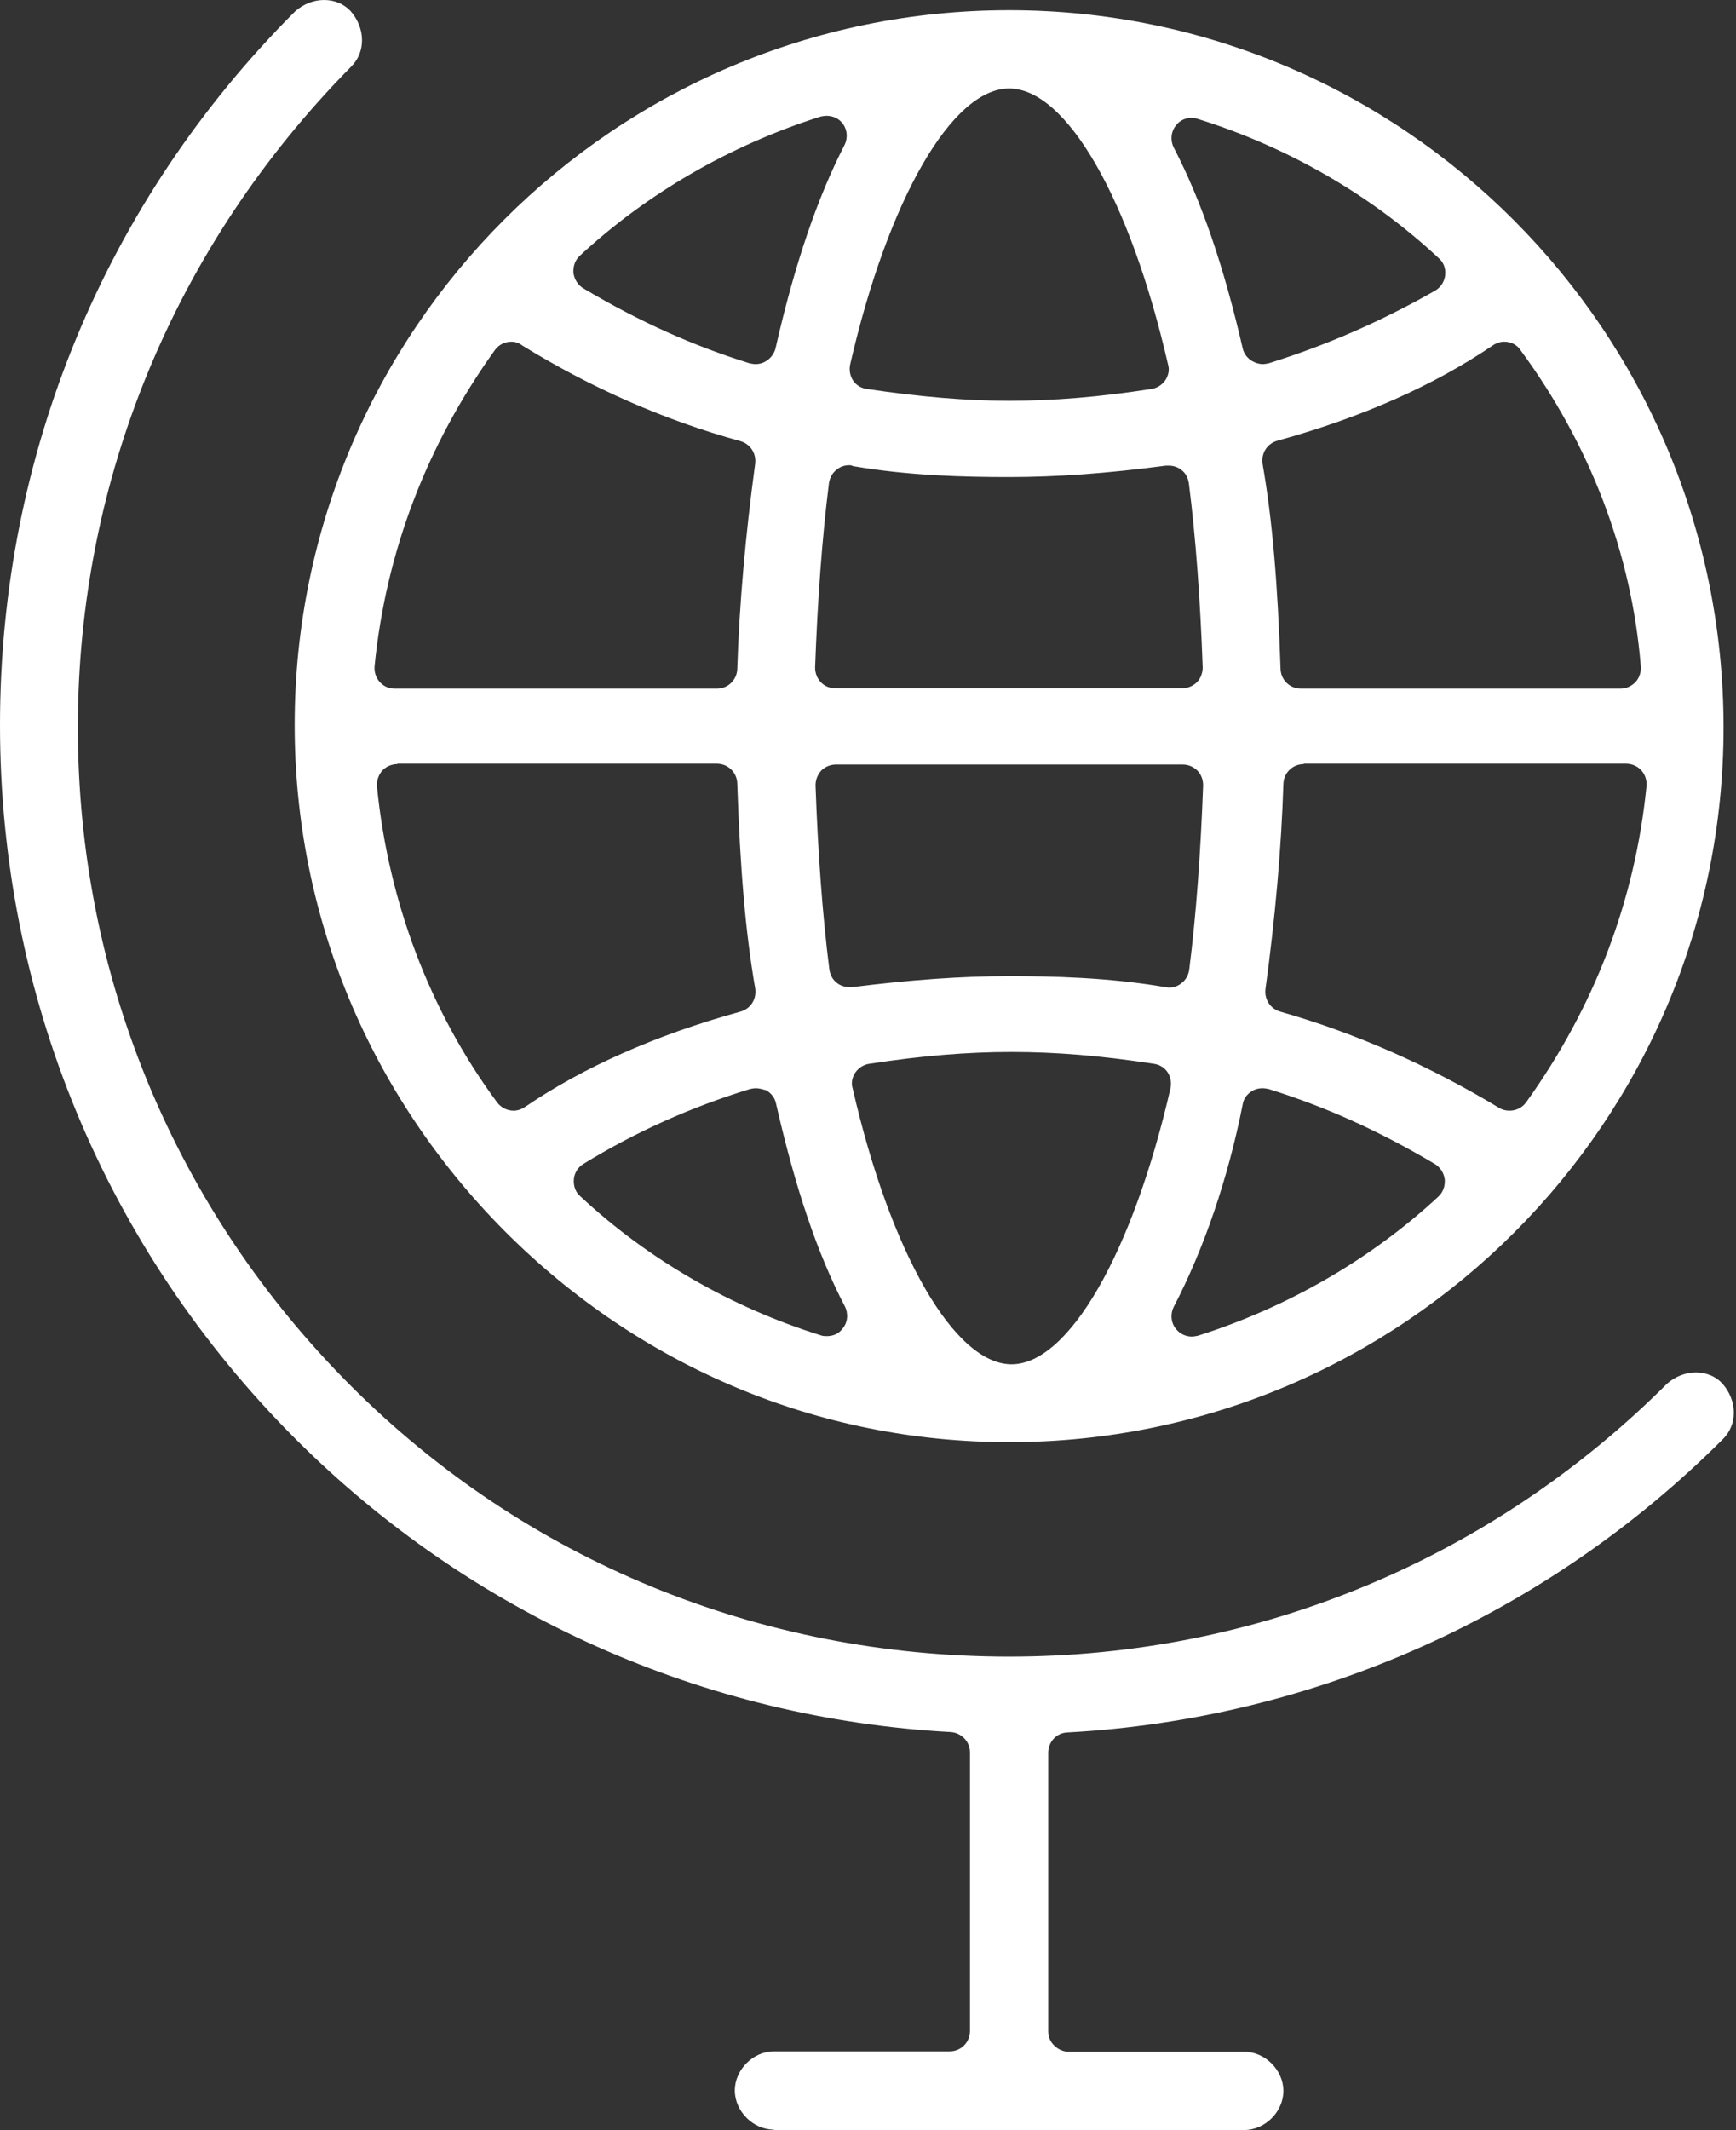
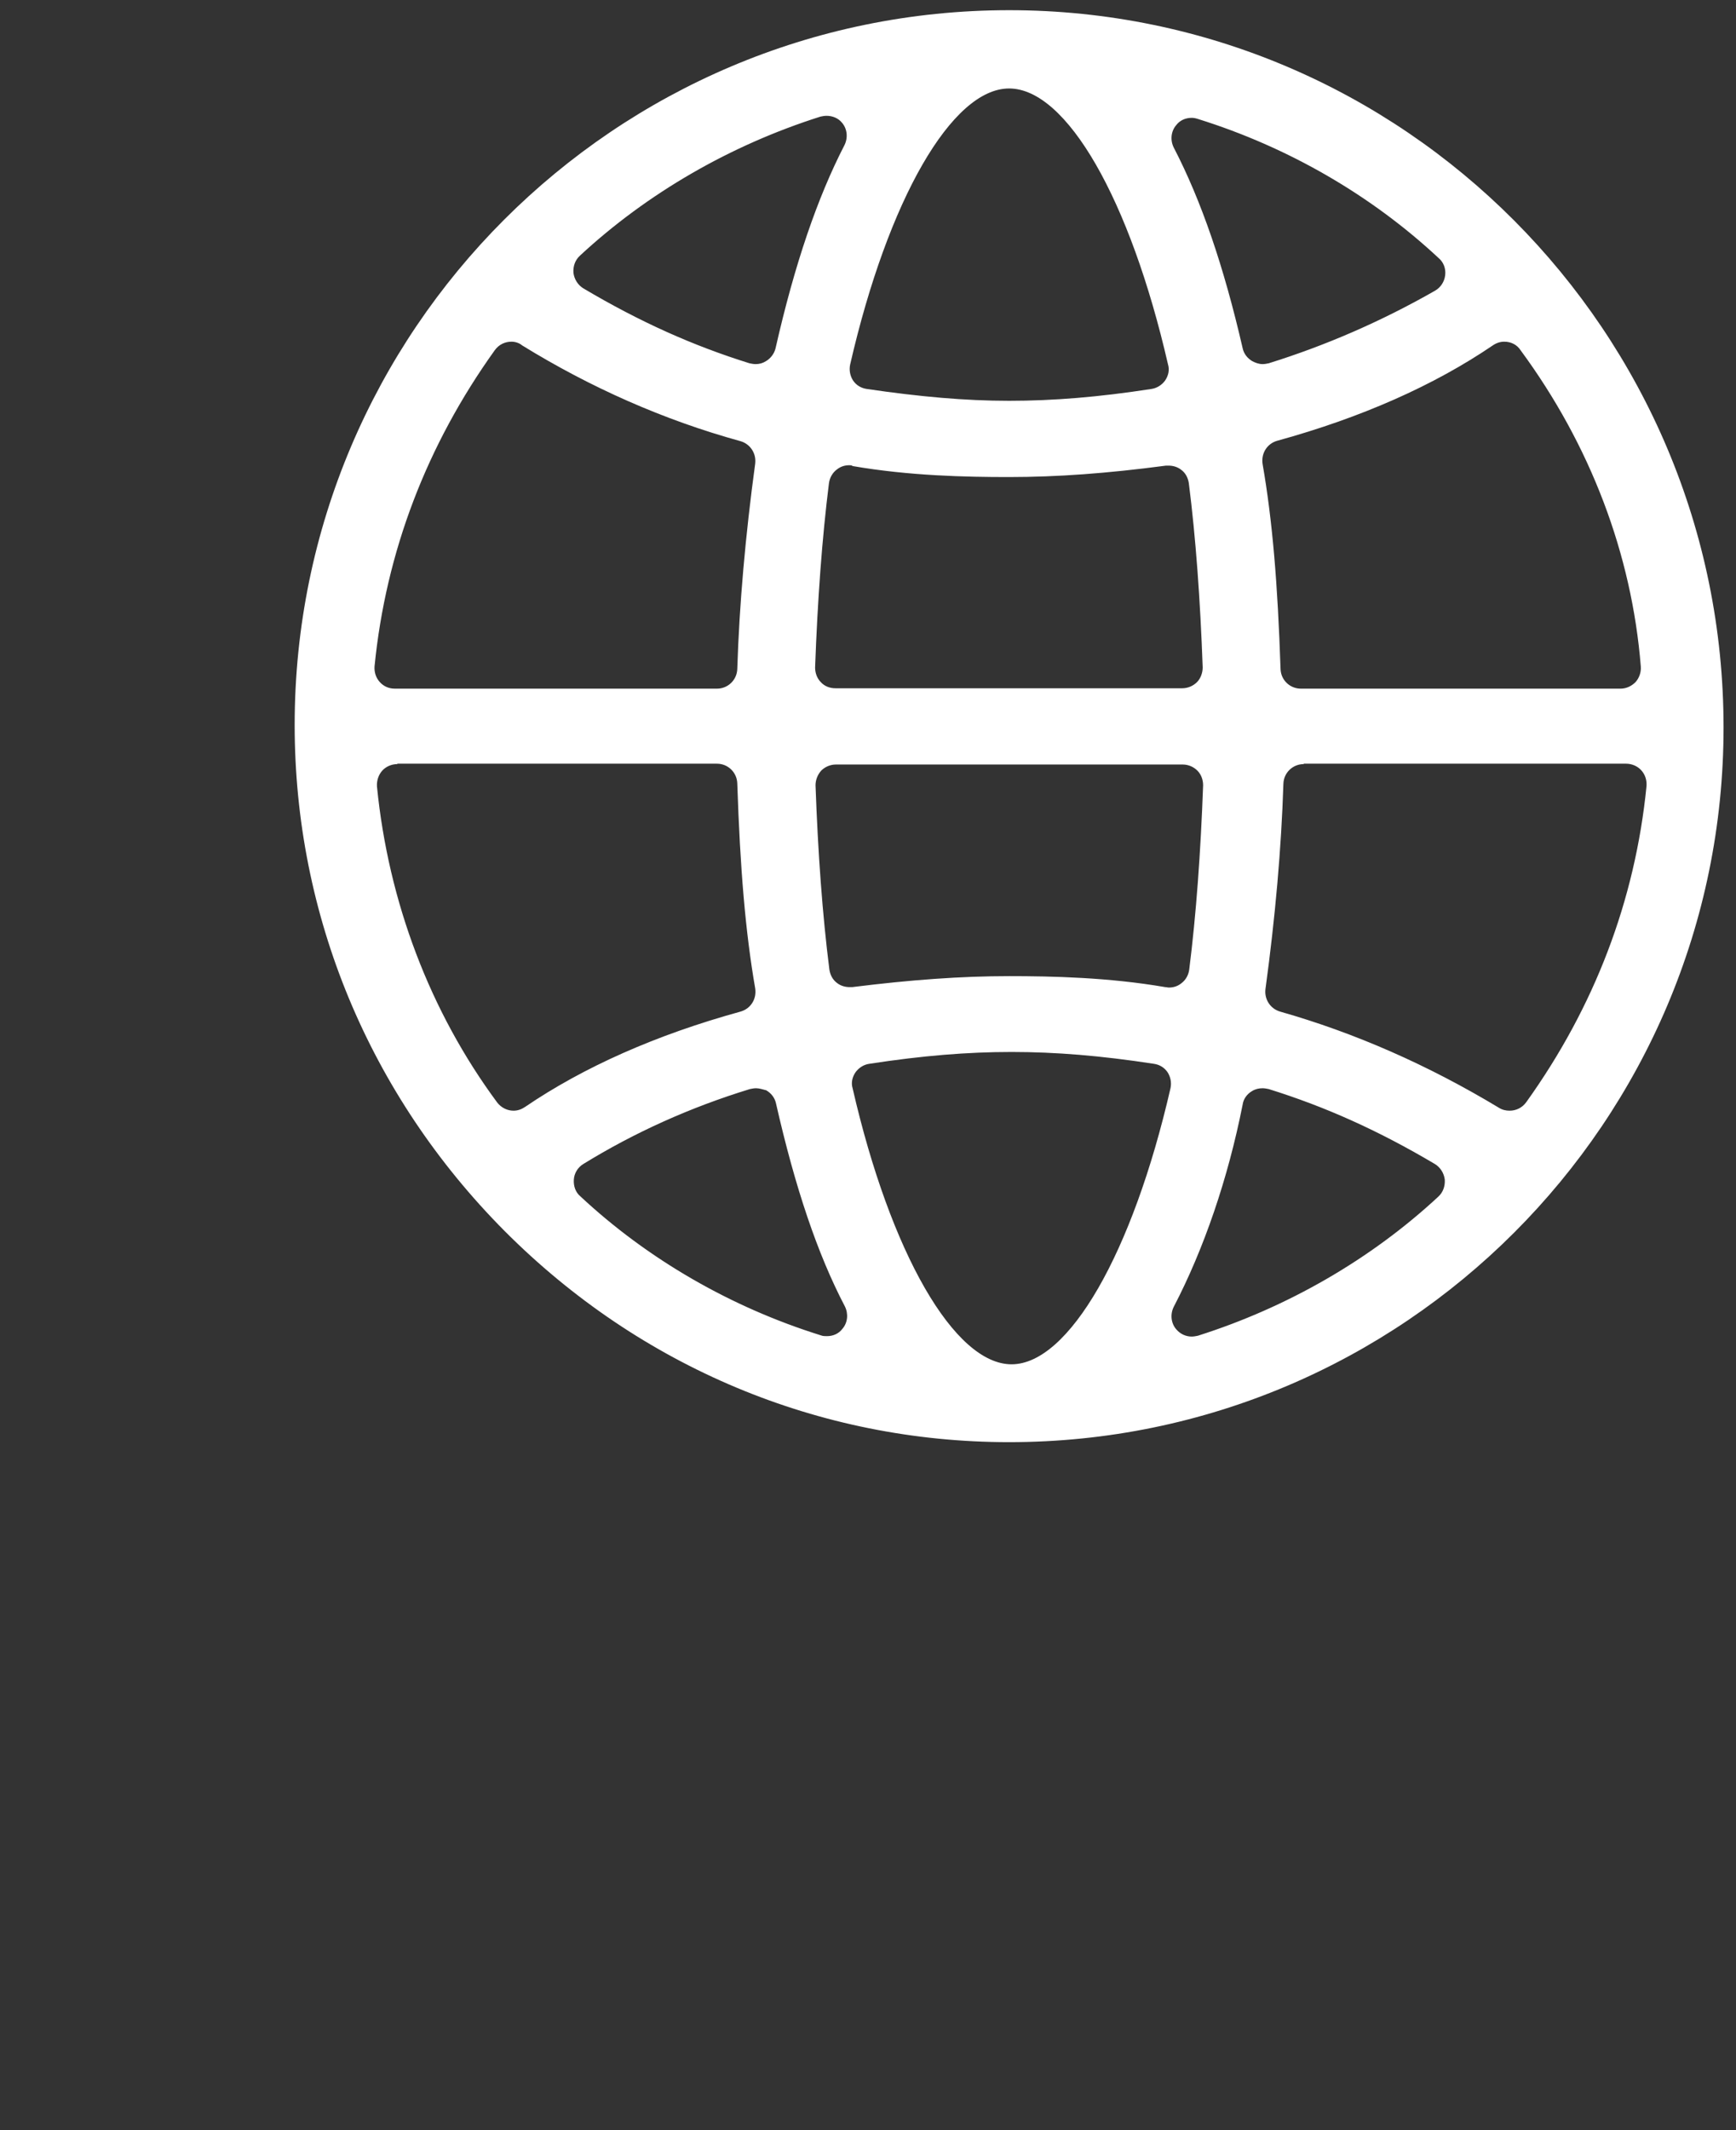
<svg xmlns="http://www.w3.org/2000/svg" width="53" height="65" viewBox="0 0 53 65" fill="none">
  <rect x="0" y="0" width="53" height="65" fill="#333333" stroke="none" />
  <path d="M30.808 44.009C25.01 44.009 19.547 41.72 15.404 37.564C11.273 33.408 8.996 27.933 8.996 22.123C8.996 10.091 18.776 0.311 30.808 0.311C42.84 0.311 52.62 10.128 52.62 22.198C52.62 34.23 42.84 44.009 30.808 44.009ZM30.883 32.102C29.539 32.102 28.158 32.214 26.54 32.463C26.366 32.487 26.217 32.587 26.117 32.724C26.017 32.873 25.98 33.047 26.03 33.209C27.187 38.248 29.141 41.633 30.883 41.633C32.624 41.633 34.578 38.248 35.735 33.209C35.773 33.035 35.735 32.861 35.648 32.724C35.548 32.575 35.399 32.487 35.225 32.463C33.608 32.214 32.226 32.102 30.883 32.102ZM23.081 33.209C23.019 33.209 22.957 33.222 22.895 33.234C21.065 33.794 19.361 34.565 17.805 35.523C17.644 35.623 17.532 35.797 17.519 35.996C17.507 36.195 17.569 36.382 17.718 36.507C19.771 38.423 22.31 39.891 25.059 40.749C25.122 40.774 25.184 40.774 25.246 40.774C25.433 40.774 25.607 40.7 25.719 40.55C25.881 40.364 25.906 40.09 25.794 39.866C24.96 38.273 24.276 36.245 23.691 33.67C23.653 33.495 23.541 33.358 23.392 33.271C23.293 33.246 23.181 33.209 23.081 33.209ZM38.547 33.209C38.435 33.209 38.323 33.234 38.224 33.296C38.074 33.383 37.962 33.533 37.938 33.707C37.49 35.971 36.755 38.112 35.835 39.878C35.723 40.102 35.748 40.376 35.909 40.563C36.034 40.712 36.208 40.787 36.382 40.787C36.444 40.787 36.507 40.774 36.569 40.762C39.319 39.891 41.857 38.423 43.91 36.519C44.059 36.382 44.121 36.195 44.109 35.996C44.084 35.797 43.972 35.623 43.81 35.523C42.069 34.491 40.451 33.769 38.734 33.234C38.672 33.222 38.609 33.209 38.547 33.209ZM12.132 23.317C11.957 23.317 11.783 23.392 11.671 23.516C11.559 23.641 11.497 23.815 11.509 24.002C11.858 27.523 13.127 30.87 15.18 33.645C15.305 33.806 15.491 33.894 15.678 33.894C15.802 33.894 15.914 33.856 16.026 33.782C17.818 32.562 20.033 31.579 22.608 30.87C22.919 30.783 23.106 30.484 23.056 30.161C22.758 28.444 22.596 26.515 22.509 23.902C22.496 23.566 22.223 23.305 21.887 23.305H12.132V23.317ZM39.804 23.317C39.468 23.317 39.194 23.579 39.182 23.915C39.12 25.881 38.933 27.996 38.634 30.186C38.597 30.497 38.784 30.783 39.082 30.87C41.359 31.517 43.599 32.5 45.764 33.806C45.863 33.869 45.975 33.894 46.087 33.894C46.286 33.894 46.473 33.806 46.598 33.632C48.675 30.733 49.92 27.486 50.268 23.989C50.281 23.815 50.231 23.641 50.106 23.504C49.994 23.38 49.82 23.305 49.646 23.305H39.804V23.317ZM30.808 29.788C32.114 29.788 33.844 29.825 35.573 30.123C35.611 30.123 35.648 30.136 35.685 30.136C35.822 30.136 35.947 30.099 36.059 30.012C36.196 29.912 36.283 29.763 36.307 29.588C36.519 27.909 36.656 26.017 36.731 23.964C36.731 23.79 36.668 23.628 36.556 23.516C36.444 23.404 36.283 23.33 36.108 23.33H25.52C25.346 23.33 25.184 23.404 25.072 23.516C24.96 23.641 24.898 23.803 24.898 23.964C24.972 26.03 25.109 27.921 25.321 29.588C25.346 29.75 25.42 29.899 25.557 29.999C25.669 30.086 25.806 30.123 25.943 30.123C25.968 30.123 25.993 30.123 26.017 30.123C27.809 29.899 29.34 29.788 30.808 29.788ZM15.616 10.427C15.416 10.427 15.23 10.514 15.105 10.688C13.027 13.587 11.783 16.835 11.435 20.331C11.422 20.505 11.472 20.68 11.597 20.816C11.721 20.953 11.883 21.015 12.057 21.015H21.887C22.223 21.015 22.496 20.754 22.509 20.418C22.571 18.452 22.758 16.337 23.056 14.147C23.093 13.836 22.907 13.55 22.608 13.463C20.257 12.816 18.017 11.82 15.939 10.539C15.852 10.464 15.727 10.427 15.616 10.427ZM25.93 14.197C25.794 14.197 25.669 14.234 25.557 14.321C25.42 14.421 25.333 14.57 25.308 14.744C25.097 16.424 24.96 18.315 24.885 20.369C24.885 20.543 24.948 20.704 25.059 20.816C25.171 20.941 25.333 21.003 25.507 21.003H36.096C36.27 21.003 36.432 20.928 36.544 20.816C36.656 20.704 36.718 20.53 36.718 20.369C36.644 18.303 36.507 16.412 36.295 14.744C36.27 14.583 36.196 14.433 36.059 14.334C35.947 14.247 35.81 14.209 35.673 14.209C35.648 14.209 35.623 14.209 35.598 14.209C33.807 14.446 32.276 14.558 30.796 14.558C29.489 14.558 27.759 14.521 26.03 14.222C26.005 14.197 25.968 14.197 25.93 14.197ZM45.926 10.427C45.801 10.427 45.689 10.464 45.577 10.539C43.785 11.758 41.571 12.741 38.995 13.45C38.684 13.537 38.497 13.836 38.547 14.16C38.846 15.877 39.008 17.805 39.095 20.418C39.107 20.754 39.381 21.015 39.717 21.015H49.472C49.646 21.015 49.808 20.941 49.932 20.816C50.044 20.692 50.106 20.518 50.094 20.344C49.82 16.909 48.551 13.575 46.423 10.688C46.311 10.514 46.125 10.427 45.926 10.427ZM30.808 2.7C29.066 2.7 27.113 6.084 25.955 11.124C25.918 11.298 25.955 11.472 26.042 11.609C26.142 11.758 26.291 11.845 26.465 11.87C28.083 12.107 29.464 12.231 30.808 12.231C32.152 12.231 33.533 12.119 35.15 11.87C35.325 11.845 35.474 11.746 35.573 11.609C35.673 11.46 35.71 11.285 35.66 11.124C34.503 6.084 32.562 2.7 30.808 2.7ZM25.234 3.534C25.171 3.534 25.109 3.546 25.047 3.559C22.297 4.43 19.759 5.898 17.706 7.801C17.557 7.938 17.494 8.125 17.507 8.324C17.532 8.523 17.644 8.697 17.805 8.797C19.547 9.83 21.165 10.551 22.882 11.086C22.944 11.099 23.006 11.111 23.069 11.111C23.181 11.111 23.28 11.086 23.38 11.024C23.529 10.937 23.641 10.788 23.678 10.626C24.263 8.05 24.96 6.022 25.781 4.43C25.893 4.206 25.868 3.932 25.706 3.745C25.595 3.608 25.42 3.534 25.234 3.534ZM36.382 3.596C36.196 3.596 36.021 3.671 35.909 3.82C35.748 4.006 35.723 4.28 35.835 4.504C36.681 6.134 37.365 8.137 37.938 10.626C37.975 10.8 38.087 10.937 38.236 11.024C38.336 11.074 38.435 11.111 38.547 11.111C38.609 11.111 38.672 11.099 38.734 11.086C40.451 10.551 42.156 9.817 43.81 8.872C43.985 8.772 44.097 8.598 44.121 8.399C44.146 8.2 44.072 8.001 43.922 7.876C41.869 5.96 39.331 4.492 36.581 3.633C36.507 3.608 36.444 3.596 36.382 3.596Z" fill="white" />
-   <path d="M23.628 64.988C22.994 64.988 22.434 64.428 22.434 63.793C22.434 63.158 22.994 62.599 23.628 62.599H28.991C29.34 62.599 29.613 62.325 29.613 61.977V53.478C29.613 53.142 29.352 52.881 29.029 52.856C21.488 52.445 14.384 49.273 9.021 43.91C3.21 38.099 0 30.36 0 22.123C0 13.898 3.198 6.159 9.008 0.348C9.257 0.124 9.581 0 9.892 0C10.203 0 10.489 0.112 10.701 0.336C11.161 0.859 11.173 1.593 10.713 2.041C5.338 7.49 2.377 14.645 2.377 22.198C2.377 29.775 5.338 36.917 10.713 42.292C16.038 47.618 23.18 50.554 30.808 50.554C38.385 50.554 45.515 47.593 50.89 42.23C51.139 42.006 51.462 41.882 51.773 41.882C52.085 41.882 52.371 41.994 52.582 42.218C53.043 42.74 53.055 43.474 52.595 43.922L52.582 43.935C47.22 49.285 40.127 52.458 32.587 52.868C32.251 52.881 32.002 53.155 32.002 53.491V61.989C32.002 62.151 32.065 62.312 32.189 62.424C32.301 62.536 32.463 62.611 32.624 62.611H37.987C38.622 62.611 39.182 63.171 39.182 63.806C39.182 64.44 38.622 65 37.987 65H23.628V64.988Z" fill="white" />
</svg>